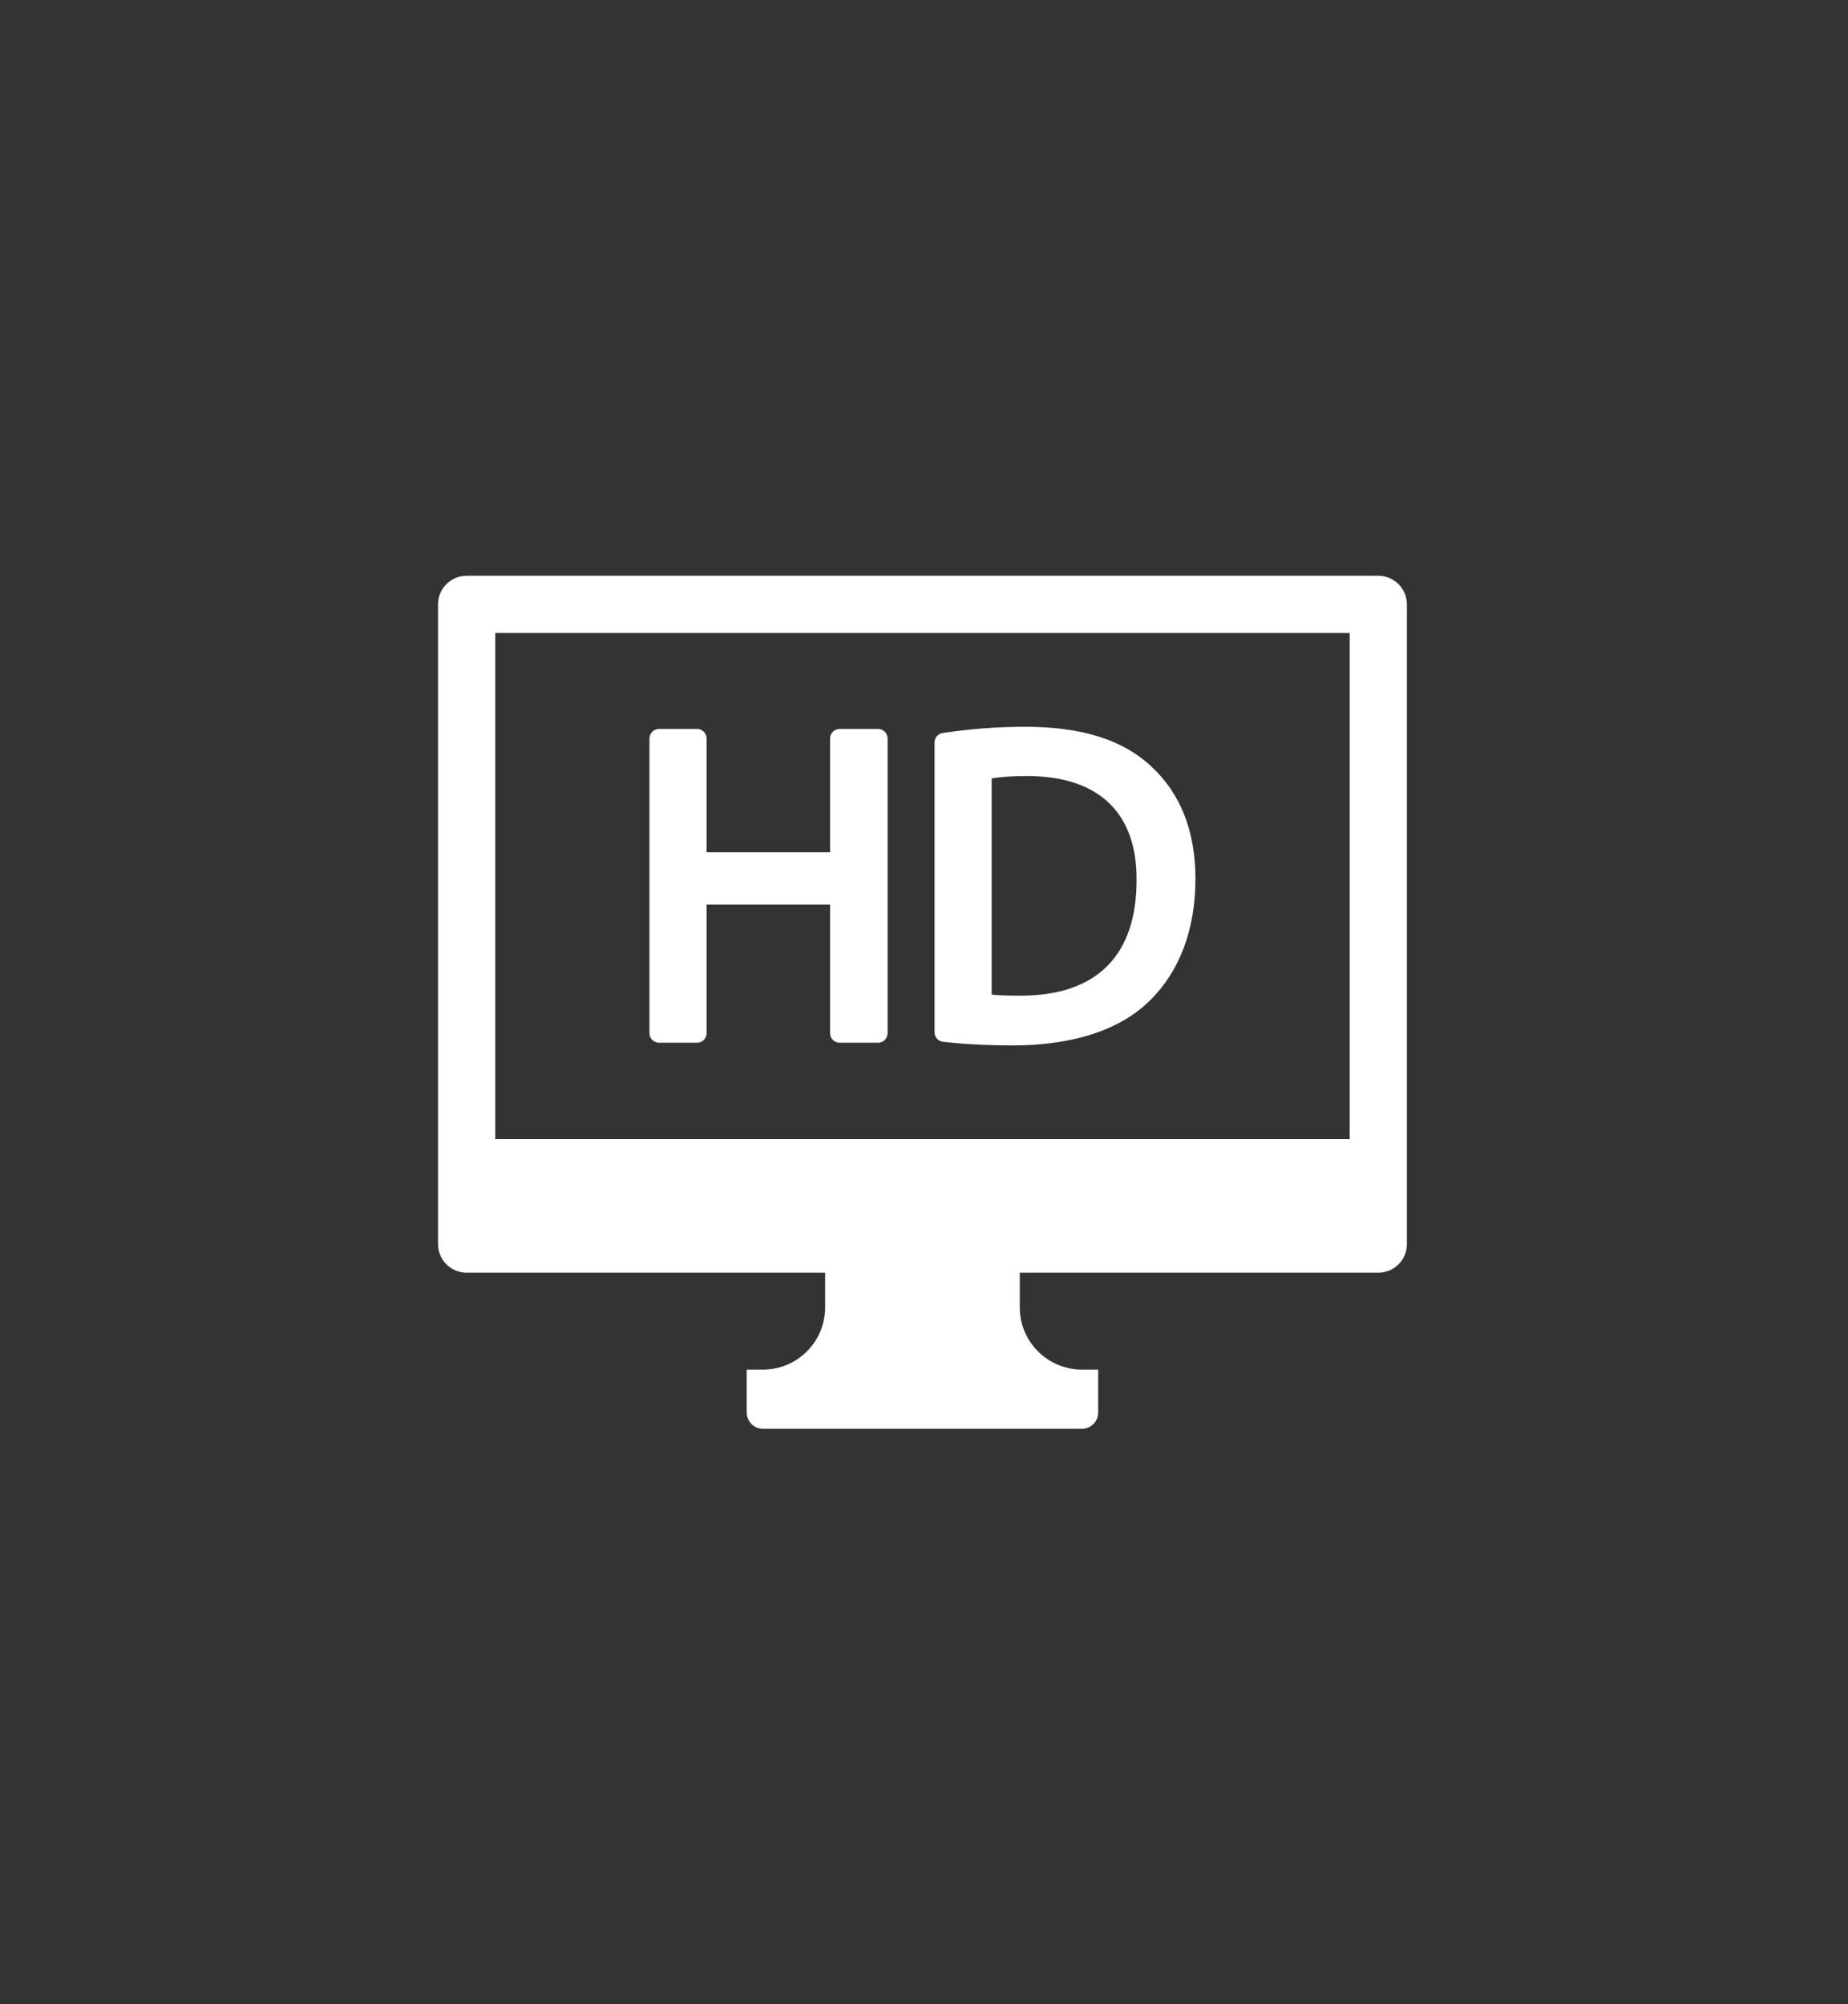
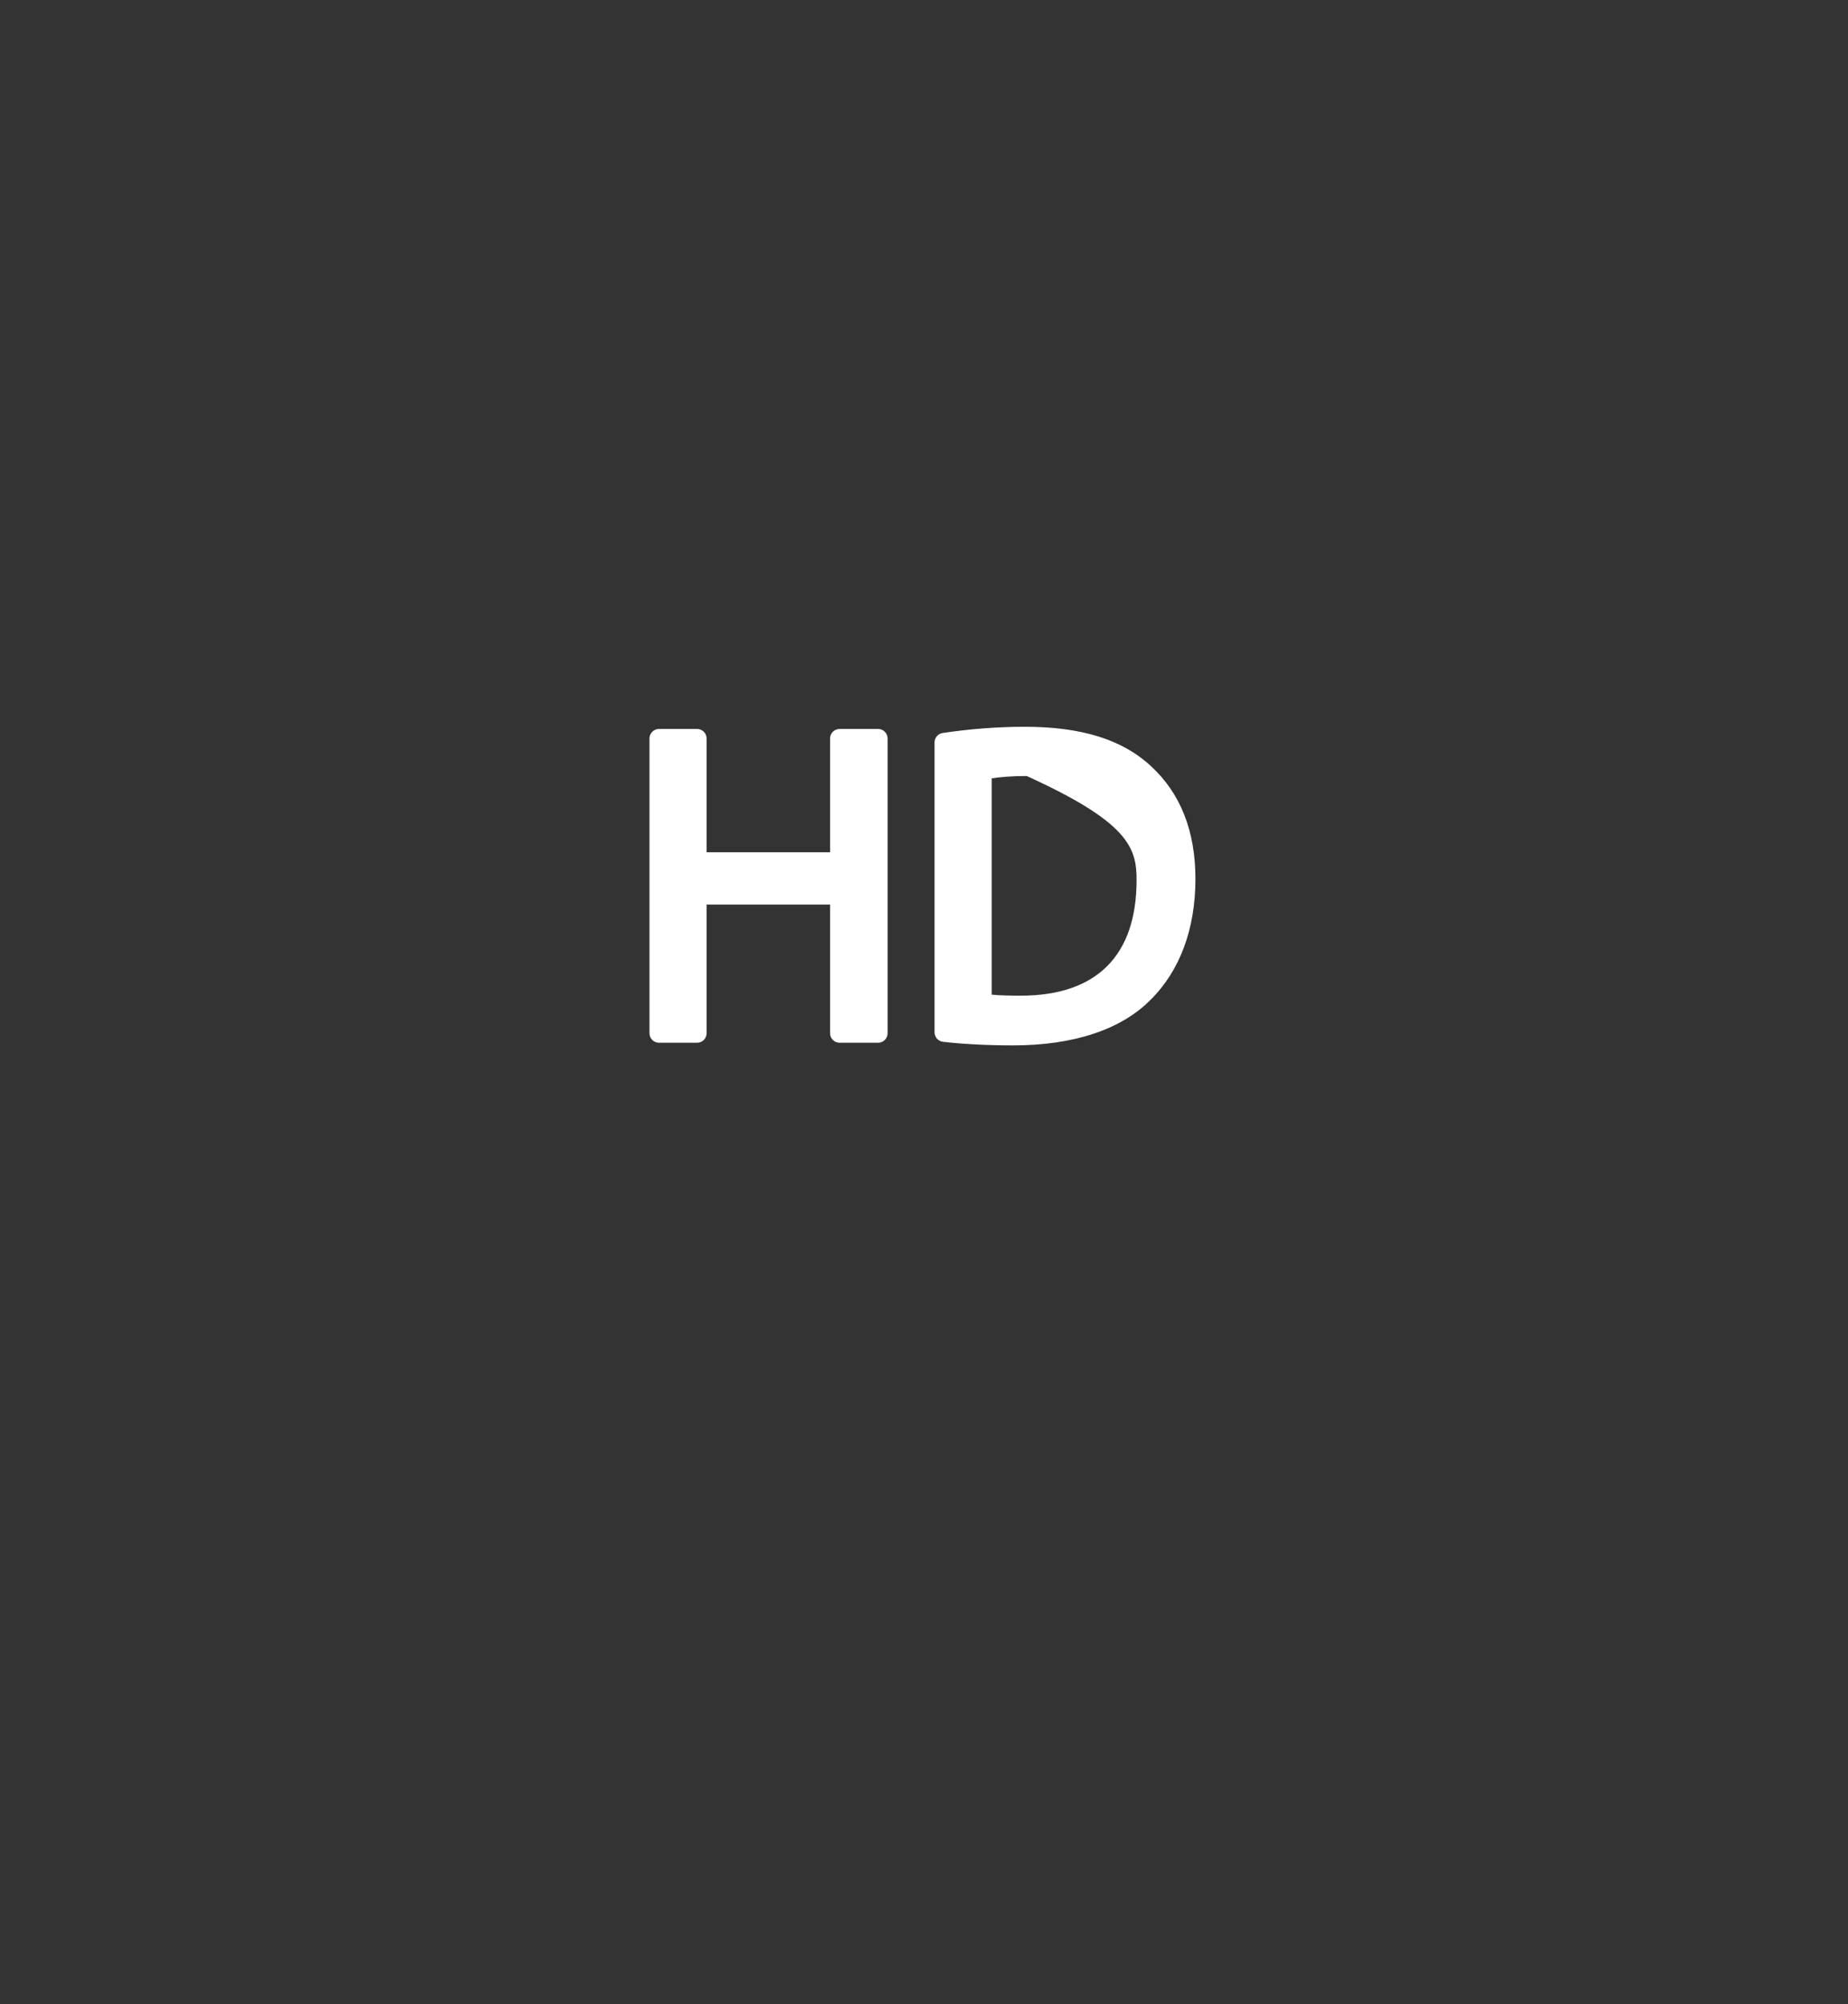
<svg xmlns="http://www.w3.org/2000/svg" width="402" zoomAndPan="magnify" viewBox="0 0 301.5 327" height="436" preserveAspectRatio="xMidYMid meet" version="1.0">
  <rect x="0" y="0" width="301.5" height="327" fill="#333333" stroke="none" />
  <defs>
    <clipPath id="fd297009b0">
      <path d="M 71.316 93.918 L 230 93.918 L 230 233.188 L 71.316 233.188 Z M 71.316 93.918 " clip-rule="nonzero" />
    </clipPath>
  </defs>
  <g clip-path="url(#fd297009b0)">
-     <path fill="#ffffff" d="M 220.195 185.848 L 80.801 185.848 L 80.801 103.27 L 220.195 103.27 Z M 224.863 93.934 L 76.133 93.934 C 73.551 93.934 71.465 96.023 71.465 98.602 L 71.465 202.969 C 71.465 205.547 73.551 207.637 76.133 207.637 L 134.621 207.637 L 134.621 213.297 C 134.621 218.902 130.078 223.449 124.469 223.449 L 121.828 223.449 L 121.828 230.453 C 121.828 231.914 123.012 233.098 124.469 233.098 L 176.527 233.098 C 177.984 233.098 179.168 231.914 179.168 230.453 L 179.168 223.449 L 176.527 223.449 C 170.922 223.449 166.375 218.902 166.375 213.297 L 166.375 207.637 L 224.863 207.637 C 227.445 207.637 229.535 205.547 229.535 202.969 L 229.535 98.602 C 229.535 96.023 227.445 93.934 224.863 93.934 " fill-opacity="1" fill-rule="nonzero" />
-   </g>
+     </g>
  <path fill="#ffffff" d="M 107.52 170.121 L 113.727 170.121 C 114.586 170.121 115.281 169.426 115.281 168.566 L 115.281 147.578 L 135.426 147.578 L 135.426 168.566 C 135.426 169.426 136.121 170.121 136.98 170.121 L 143.258 170.121 C 144.117 170.121 144.812 169.426 144.812 168.566 L 144.812 120.484 C 144.812 119.625 144.117 118.926 143.258 118.926 L 136.98 118.926 C 136.121 118.926 135.426 119.625 135.426 120.484 L 135.426 139.043 L 115.281 139.043 L 115.281 120.484 C 115.281 119.625 114.586 118.926 113.727 118.926 L 107.52 118.926 C 106.66 118.926 105.961 119.625 105.961 120.484 L 105.961 168.566 C 105.961 169.426 106.66 170.121 107.52 170.121 " fill-opacity="1" fill-rule="nonzero" />
-   <path fill="#ffffff" d="M 161.793 126.988 C 163.117 126.781 164.992 126.605 167.512 126.605 C 173.516 126.605 178.109 128.16 181.156 131.227 C 184.027 134.117 185.465 138.273 185.43 143.598 C 185.43 155.926 178.891 162.441 166.516 162.441 C 165.141 162.441 163.309 162.422 161.793 162.277 Z M 153.855 169.969 C 157.242 170.352 161.098 170.551 165.301 170.551 C 175.102 170.551 182.836 168 187.648 163.184 C 192.48 158.43 195.035 151.582 195.035 143.383 C 195.035 135.594 192.586 129.402 187.762 124.98 C 183.137 120.668 176.418 118.57 167.227 118.57 C 162.785 118.57 158.266 118.914 153.797 119.586 C 153.035 119.703 152.473 120.355 152.473 121.125 L 152.473 168.422 C 152.473 169.215 153.066 169.879 153.855 169.969 " fill-opacity="1" fill-rule="nonzero" />
+   <path fill="#ffffff" d="M 161.793 126.988 C 163.117 126.781 164.992 126.605 167.512 126.605 C 184.027 134.117 185.465 138.273 185.43 143.598 C 185.43 155.926 178.891 162.441 166.516 162.441 C 165.141 162.441 163.309 162.422 161.793 162.277 Z M 153.855 169.969 C 157.242 170.352 161.098 170.551 165.301 170.551 C 175.102 170.551 182.836 168 187.648 163.184 C 192.48 158.43 195.035 151.582 195.035 143.383 C 195.035 135.594 192.586 129.402 187.762 124.98 C 183.137 120.668 176.418 118.57 167.227 118.57 C 162.785 118.57 158.266 118.914 153.797 119.586 C 153.035 119.703 152.473 120.355 152.473 121.125 L 152.473 168.422 C 152.473 169.215 153.066 169.879 153.855 169.969 " fill-opacity="1" fill-rule="nonzero" />
</svg>